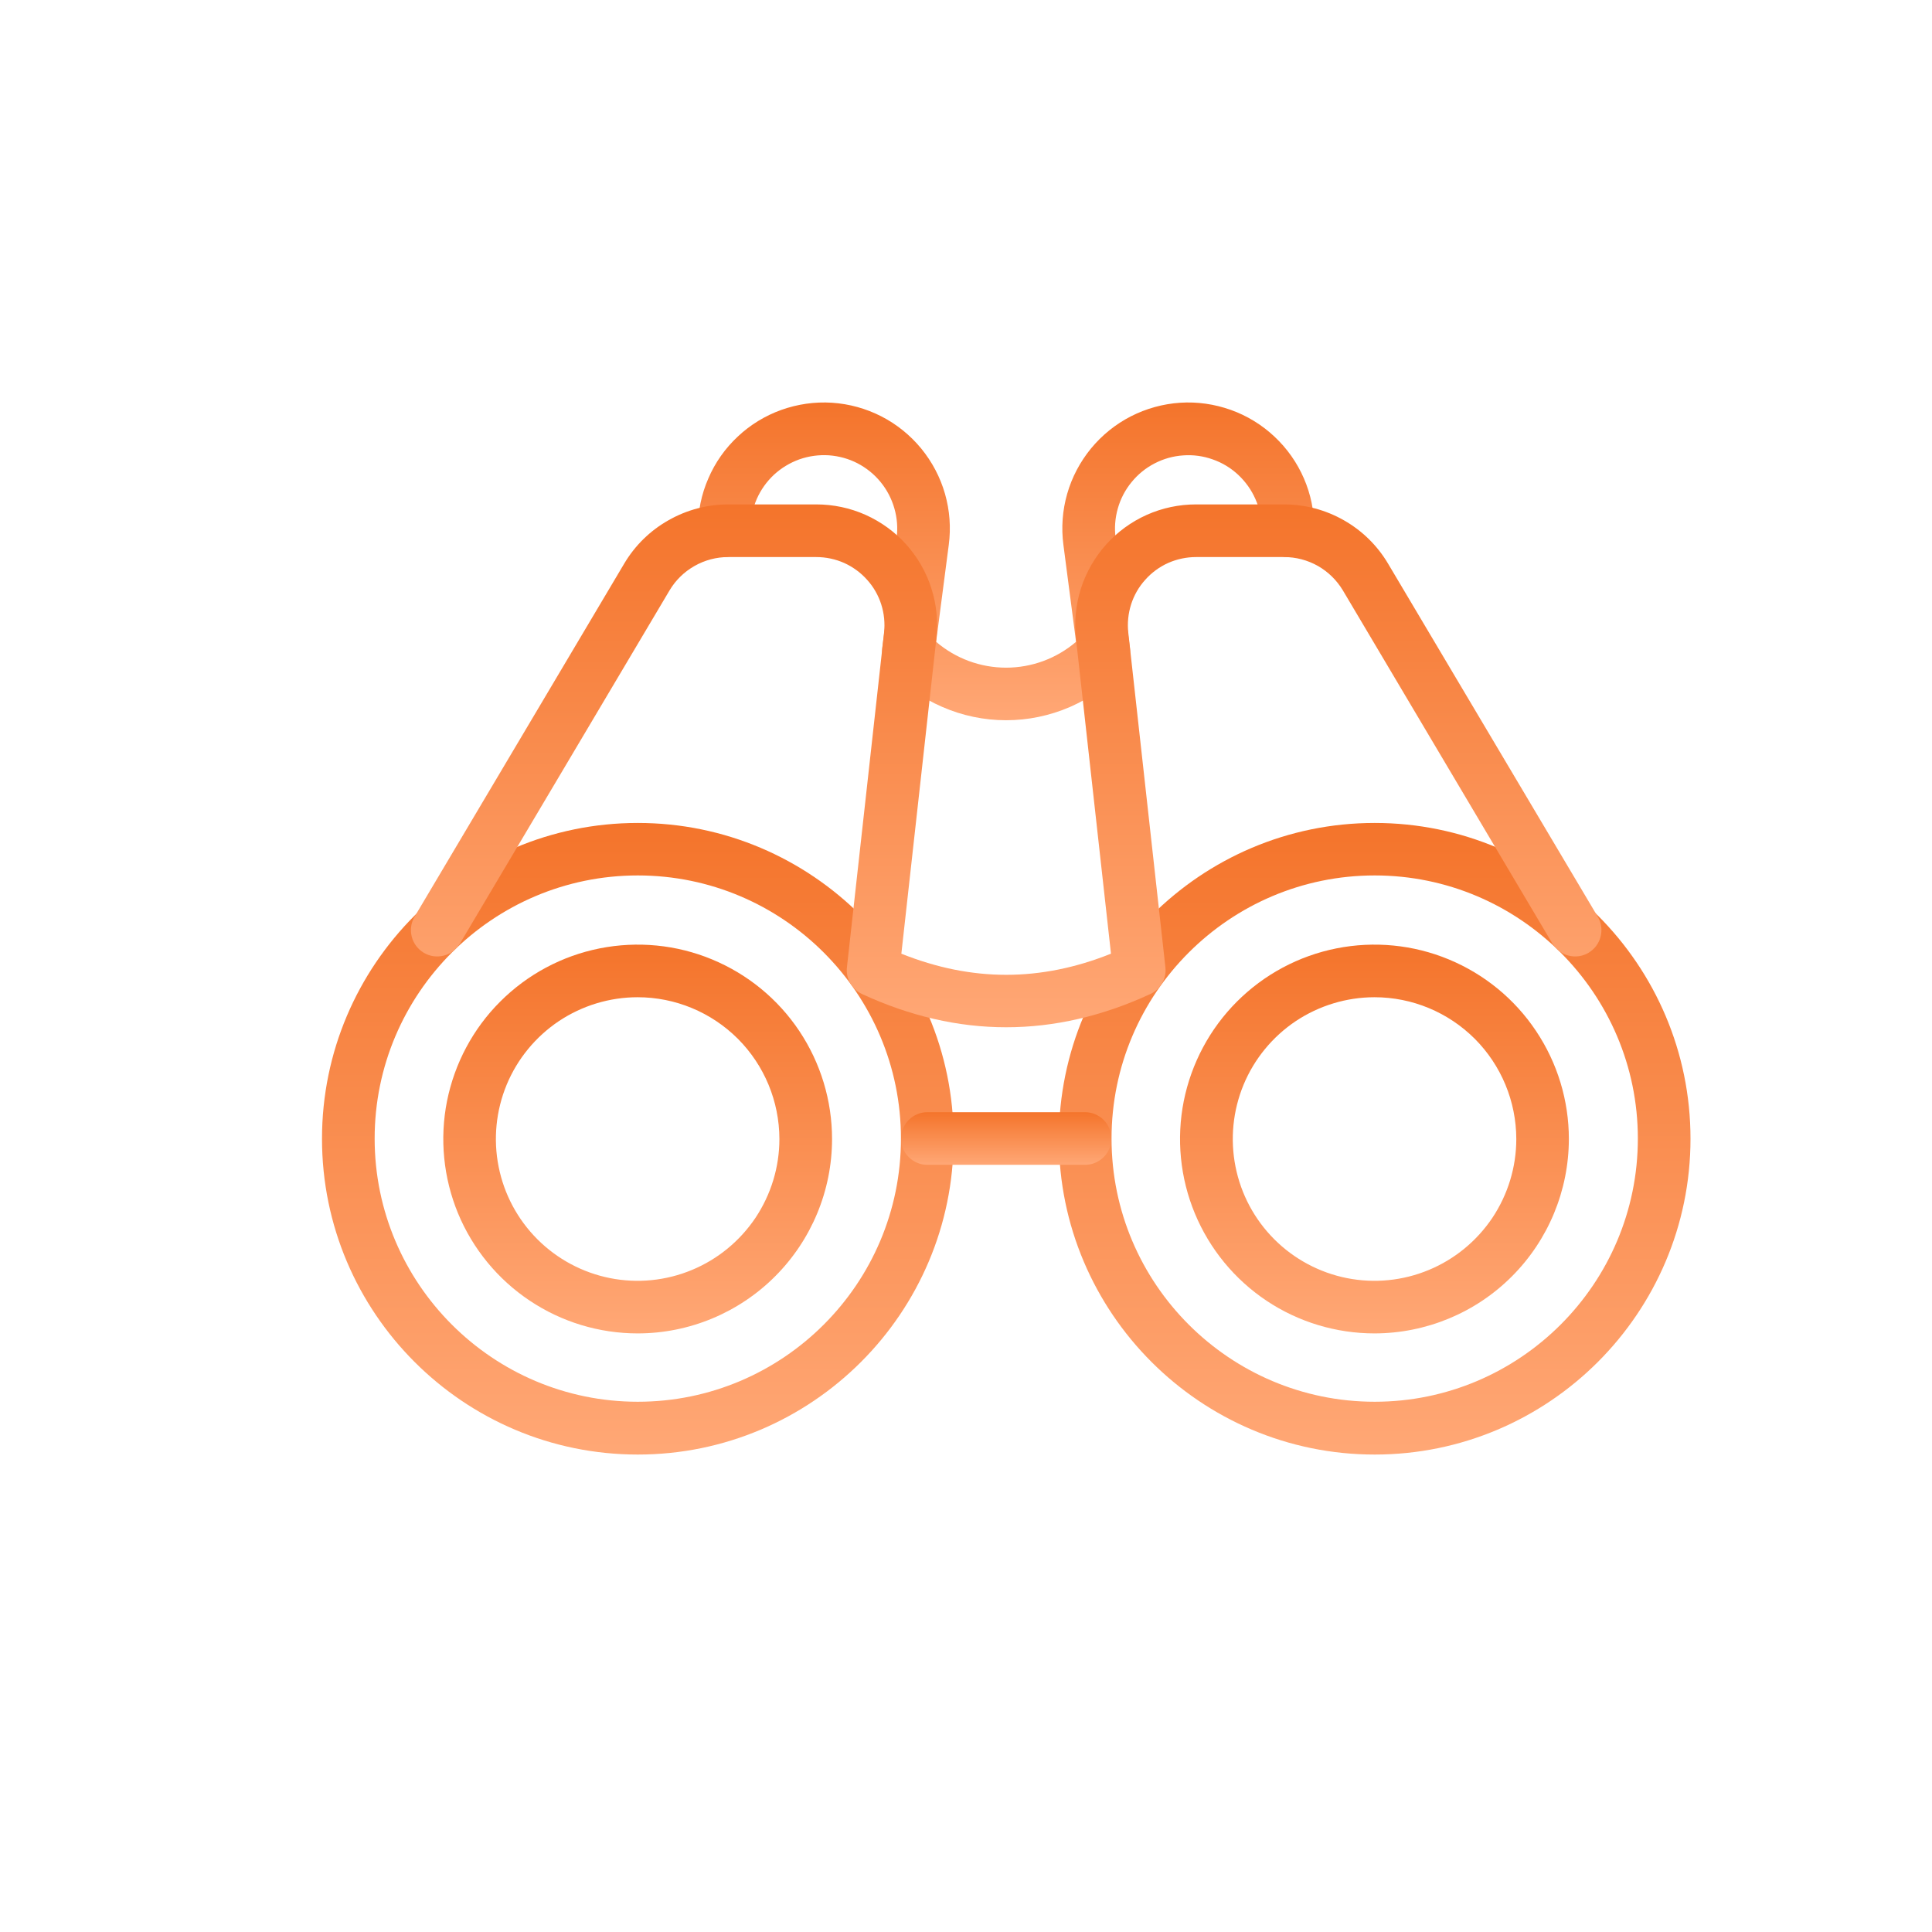
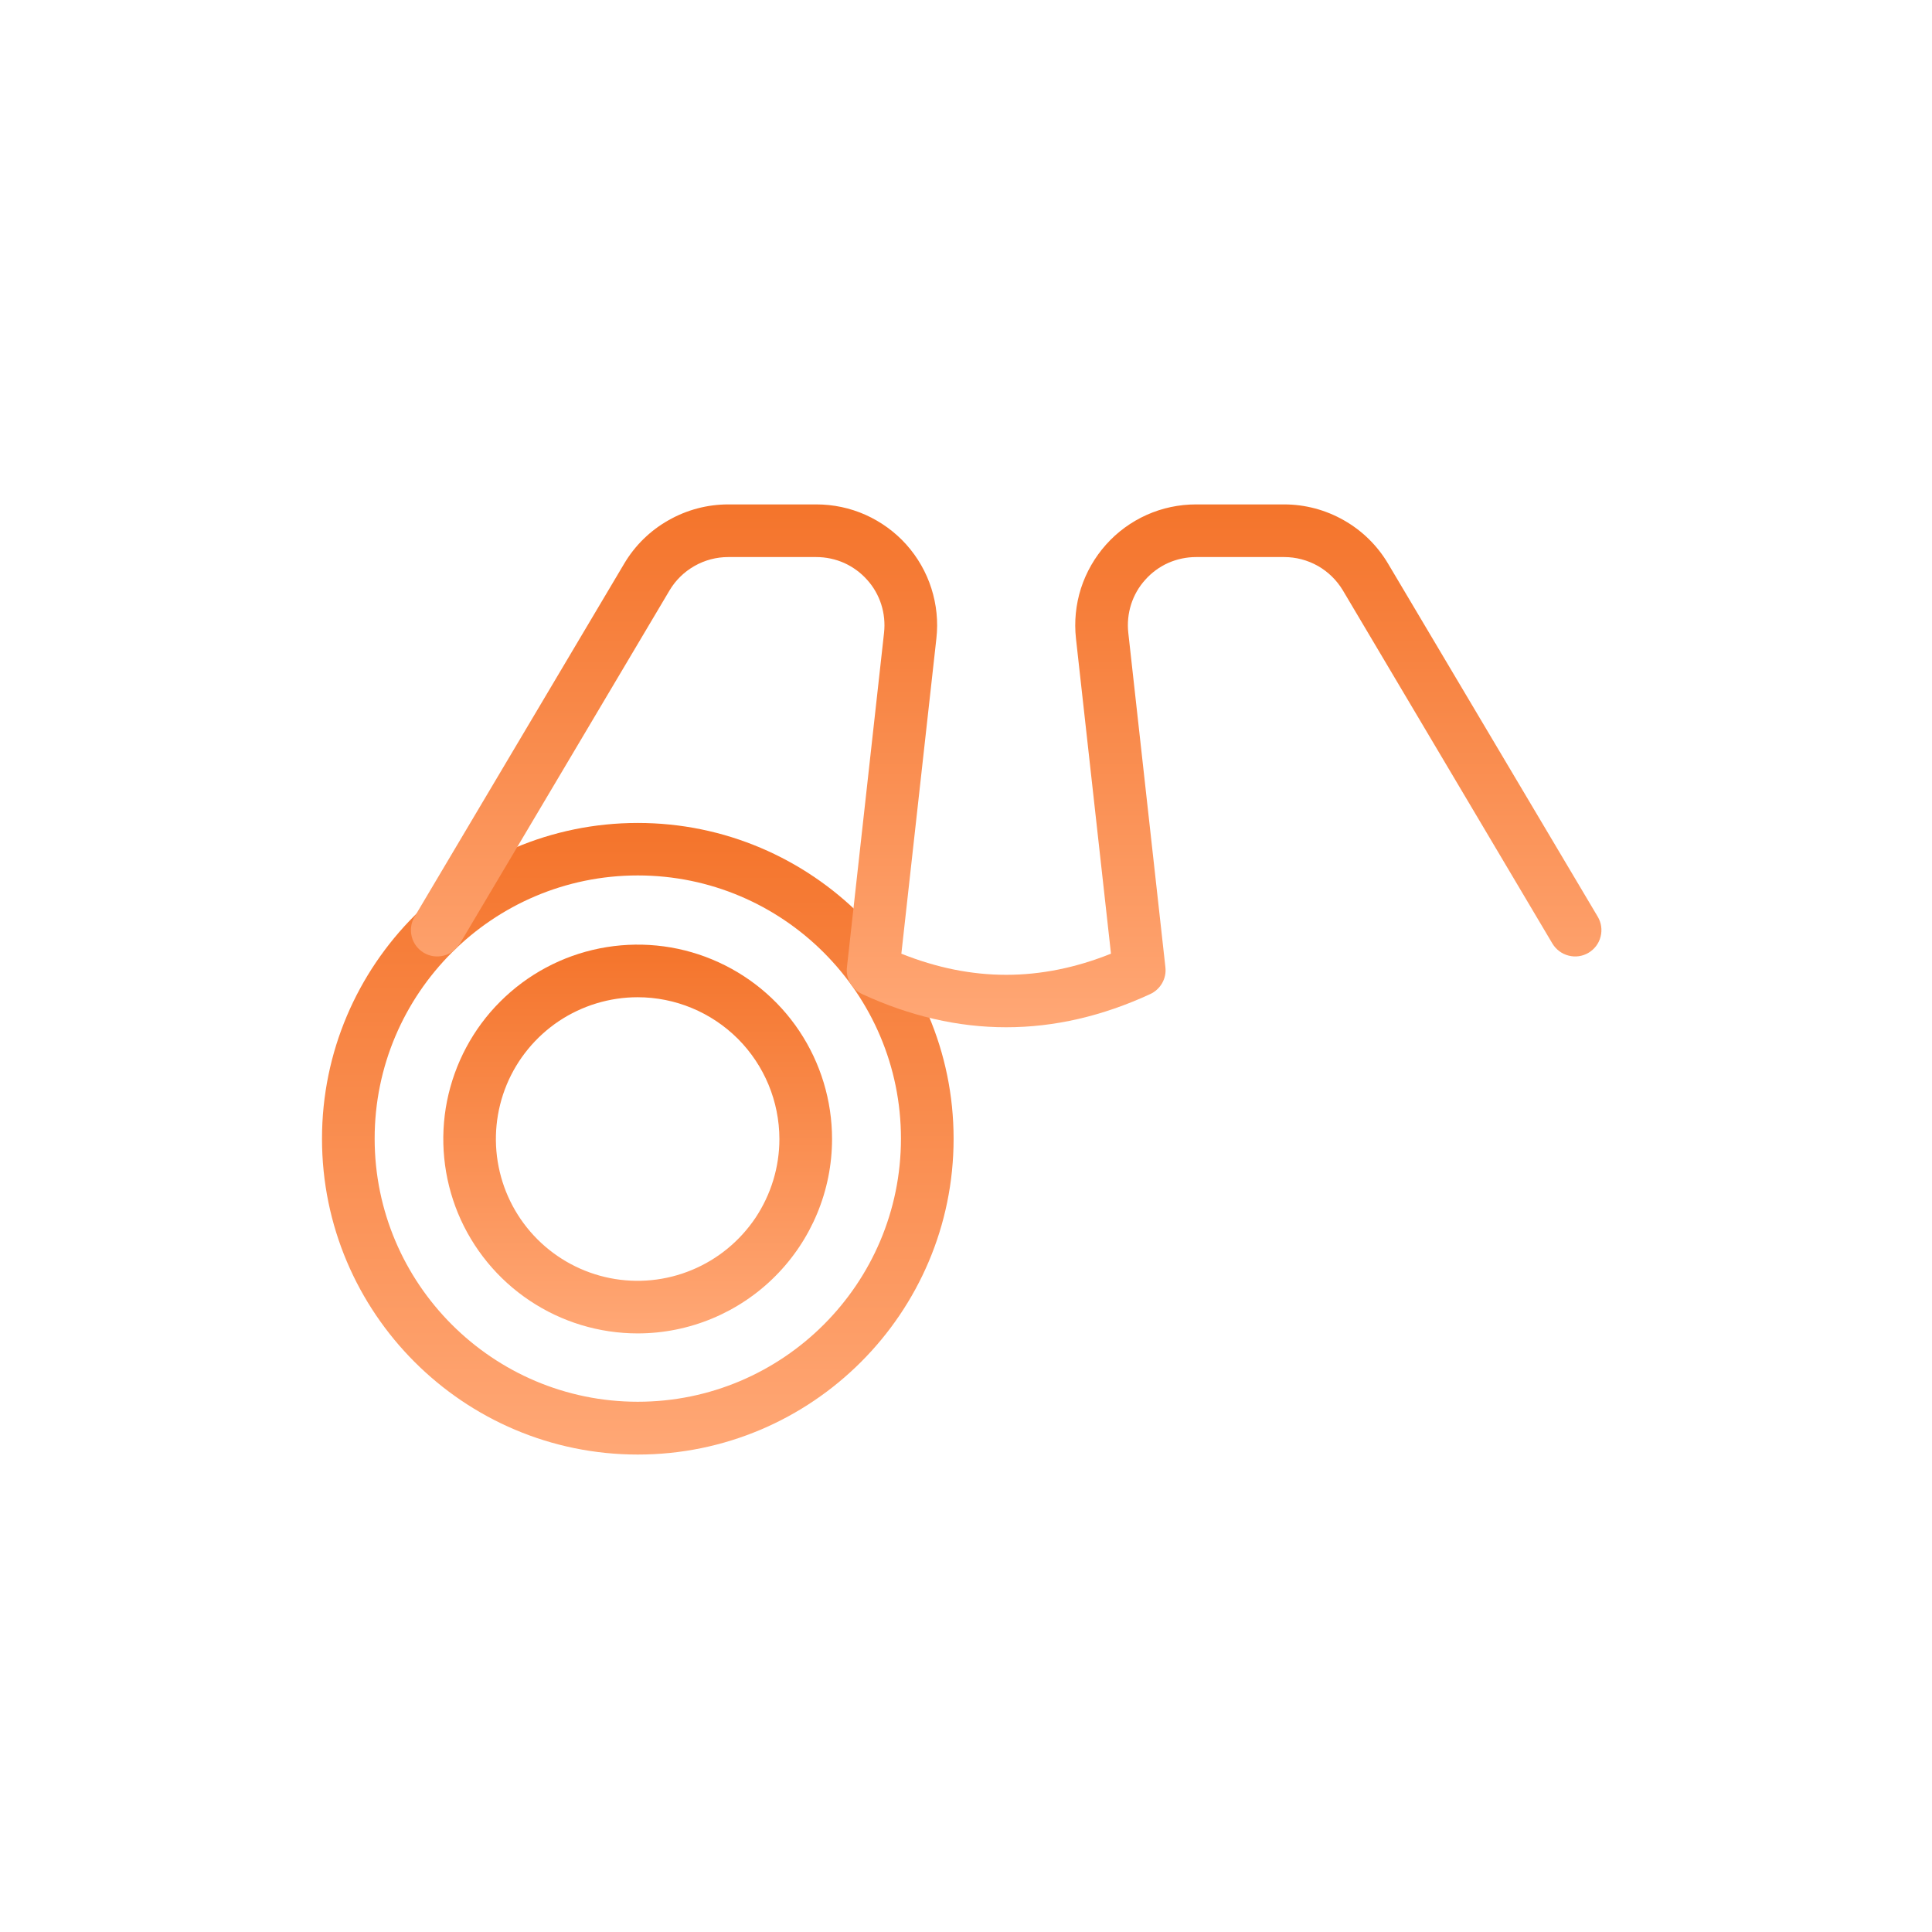
<svg xmlns="http://www.w3.org/2000/svg" width="24" height="24" viewBox="0 0 24 24" fill="none">
  <rect width="24" height="24" fill="white" />
-   <path d="M17.075 16.564C16.597 16.564 16.13 16.423 15.733 16.158C15.336 15.893 15.026 15.515 14.843 15.074C14.66 14.633 14.612 14.147 14.705 13.679C14.799 13.21 15.028 12.78 15.366 12.442C15.704 12.104 16.134 11.874 16.602 11.781C17.071 11.688 17.556 11.735 17.997 11.918C18.439 12.101 18.816 12.41 19.081 12.807C19.347 13.204 19.489 13.671 19.489 14.149C19.488 14.789 19.234 15.403 18.781 15.856C18.329 16.309 17.715 16.563 17.075 16.564ZM17.075 12.388C16.727 12.388 16.386 12.492 16.096 12.685C15.807 12.879 15.581 13.154 15.448 13.475C15.315 13.797 15.28 14.151 15.348 14.493C15.416 14.835 15.583 15.148 15.83 15.395C16.076 15.641 16.39 15.809 16.731 15.877C17.073 15.945 17.427 15.91 17.749 15.776C18.07 15.643 18.345 15.417 18.539 15.128C18.732 14.838 18.836 14.498 18.836 14.149C18.835 13.682 18.65 13.235 18.32 12.904C17.989 12.574 17.542 12.388 17.075 12.388V12.388Z" fill="url(#paint0_linear_1504_1720)" />
-   <path d="M17.077 18.069C14.914 18.069 13.154 16.309 13.154 14.146C13.154 11.983 14.914 10.223 17.077 10.223C19.24 10.223 21 11.983 21 14.146C21 16.309 19.24 18.069 17.077 18.069ZM17.077 10.875C15.274 10.875 13.808 12.342 13.808 14.144C13.808 15.947 15.275 17.413 17.077 17.413C18.879 17.413 20.346 15.947 20.346 14.144C20.346 12.342 18.879 10.875 17.077 10.875Z" fill="url(#paint1_linear_1504_1720)" />
-   <path d="M12.498 8.947C12.226 8.947 11.956 8.891 11.706 8.782C11.456 8.674 11.231 8.515 11.045 8.316C11.012 8.281 10.987 8.239 10.972 8.193C10.958 8.147 10.953 8.099 10.959 8.051L11.138 6.683C11.154 6.56 11.145 6.435 11.11 6.315C11.076 6.196 11.018 6.084 10.939 5.988C10.861 5.892 10.763 5.813 10.652 5.755C10.542 5.698 10.421 5.665 10.297 5.656C10.173 5.648 10.048 5.665 9.931 5.706C9.814 5.748 9.706 5.813 9.615 5.897C9.524 5.982 9.451 6.084 9.401 6.198C9.351 6.312 9.325 6.435 9.324 6.559C9.331 6.626 9.317 6.694 9.284 6.752C9.251 6.811 9.2 6.858 9.14 6.887C9.079 6.916 9.011 6.926 8.944 6.915C8.878 6.904 8.816 6.872 8.769 6.825L8.767 6.823C8.736 6.793 8.712 6.757 8.695 6.717C8.679 6.677 8.67 6.635 8.67 6.591V6.566C8.67 6.352 8.713 6.14 8.799 5.944C8.883 5.747 9.008 5.57 9.164 5.424C9.32 5.277 9.505 5.164 9.706 5.092C9.908 5.02 10.122 4.989 10.336 5.003C10.55 5.017 10.758 5.075 10.948 5.172C11.139 5.27 11.307 5.406 11.443 5.571C11.579 5.737 11.68 5.928 11.739 6.134C11.798 6.34 11.814 6.556 11.786 6.768L11.629 7.973C11.871 8.18 12.179 8.294 12.498 8.294C12.817 8.294 13.125 8.18 13.367 7.973L13.21 6.768C13.182 6.556 13.198 6.34 13.257 6.134C13.316 5.928 13.417 5.737 13.553 5.571C13.689 5.406 13.857 5.27 14.048 5.172C14.238 5.075 14.447 5.017 14.66 5.003C14.874 4.989 15.088 5.02 15.29 5.092C15.491 5.164 15.676 5.277 15.832 5.424C15.988 5.57 16.113 5.747 16.198 5.944C16.283 6.14 16.326 6.352 16.326 6.566V6.591C16.326 6.635 16.318 6.678 16.301 6.717C16.284 6.757 16.26 6.794 16.229 6.824L16.228 6.826C16.18 6.873 16.118 6.904 16.052 6.916C15.986 6.927 15.917 6.917 15.857 6.888C15.796 6.859 15.746 6.812 15.713 6.753C15.68 6.694 15.666 6.627 15.672 6.56C15.672 6.436 15.646 6.313 15.595 6.199C15.545 6.085 15.472 5.983 15.381 5.898C15.29 5.813 15.183 5.748 15.065 5.707C14.948 5.665 14.823 5.648 14.7 5.657C14.575 5.665 14.454 5.699 14.344 5.756C14.233 5.813 14.136 5.892 14.057 5.989C13.978 6.085 13.92 6.196 13.886 6.316C13.852 6.436 13.842 6.561 13.859 6.684L14.037 8.052C14.043 8.099 14.039 8.148 14.024 8.194C14.009 8.24 13.984 8.282 13.951 8.317C13.765 8.516 13.54 8.674 13.29 8.783C13.04 8.891 12.771 8.947 12.498 8.947Z" fill="url(#paint2_linear_1504_1720)" />
  <path d="M7.921 16.564C7.443 16.564 6.976 16.422 6.58 16.157C6.183 15.892 5.873 15.514 5.69 15.073C5.508 14.632 5.46 14.146 5.553 13.678C5.647 13.21 5.876 12.779 6.214 12.442C6.552 12.104 6.982 11.874 7.45 11.781C7.919 11.688 8.404 11.735 8.845 11.918C9.287 12.101 9.664 12.41 9.929 12.807C10.194 13.204 10.336 13.671 10.336 14.149C10.336 14.789 10.081 15.403 9.628 15.856C9.175 16.309 8.561 16.564 7.921 16.564ZM7.921 12.388C7.572 12.388 7.232 12.492 6.942 12.685C6.653 12.879 6.427 13.154 6.294 13.475C6.161 13.797 6.126 14.151 6.194 14.493C6.262 14.835 6.429 15.148 6.676 15.395C6.922 15.641 7.236 15.809 7.577 15.877C7.919 15.945 8.273 15.91 8.595 15.776C8.916 15.643 9.191 15.417 9.385 15.128C9.578 14.838 9.682 14.498 9.682 14.149C9.681 13.682 9.496 13.235 9.166 12.904C8.835 12.574 8.388 12.388 7.921 12.388V12.388Z" fill="url(#paint3_linear_1504_1720)" />
  <path d="M7.923 18.069C5.759 18.069 4 16.309 4 14.146C4 11.983 5.76 10.223 7.923 10.223C10.085 10.223 11.846 11.983 11.846 14.146C11.846 16.309 10.087 18.069 7.923 18.069ZM7.923 10.875C6.12 10.875 4.654 12.342 4.654 14.144C4.654 15.947 6.121 17.413 7.923 17.413C9.725 17.413 11.192 15.947 11.192 14.144C11.192 12.342 9.727 10.875 7.923 10.875Z" fill="url(#paint4_linear_1504_1720)" />
-   <path d="M13.478 14.47H11.52C11.434 14.47 11.35 14.436 11.289 14.374C11.228 14.313 11.193 14.23 11.193 14.143C11.193 14.057 11.228 13.973 11.289 13.912C11.35 13.851 11.434 13.816 11.52 13.816H13.478C13.565 13.816 13.648 13.851 13.71 13.912C13.771 13.973 13.805 14.057 13.805 14.143C13.805 14.23 13.771 14.313 13.71 14.374C13.648 14.436 13.565 14.47 13.478 14.47Z" fill="url(#paint5_linear_1504_1720)" />
  <path d="M12.499 12.761C11.901 12.761 11.302 12.623 10.708 12.348C10.646 12.319 10.595 12.271 10.561 12.212C10.527 12.152 10.513 12.083 10.521 12.015L10.982 7.86C10.995 7.741 10.983 7.621 10.947 7.508C10.911 7.395 10.851 7.29 10.771 7.202C10.692 7.113 10.594 7.042 10.486 6.993C10.377 6.945 10.259 6.92 10.14 6.92H9.046C8.899 6.92 8.755 6.958 8.627 7.031C8.5 7.103 8.393 7.207 8.318 7.333L5.713 11.722C5.668 11.796 5.596 11.85 5.512 11.871C5.428 11.893 5.339 11.88 5.265 11.836C5.19 11.791 5.136 11.72 5.115 11.636C5.093 11.551 5.106 11.462 5.15 11.388L7.755 7C7.888 6.776 8.077 6.591 8.304 6.463C8.53 6.334 8.786 6.266 9.046 6.266H10.141C10.352 6.266 10.56 6.31 10.753 6.396C10.946 6.483 11.118 6.608 11.259 6.765C11.4 6.923 11.506 7.108 11.57 7.309C11.634 7.51 11.656 7.722 11.632 7.932L11.197 11.847C12.071 12.197 12.927 12.197 13.801 11.847L13.366 7.932C13.343 7.722 13.364 7.51 13.428 7.309C13.493 7.108 13.599 6.923 13.74 6.765C13.88 6.608 14.053 6.482 14.245 6.396C14.438 6.31 14.646 6.266 14.857 6.266H15.952C16.212 6.266 16.468 6.334 16.694 6.463C16.92 6.591 17.109 6.776 17.242 7L19.848 11.388C19.892 11.462 19.905 11.551 19.883 11.636C19.862 11.72 19.808 11.791 19.733 11.836C19.659 11.88 19.57 11.893 19.486 11.871C19.402 11.85 19.33 11.796 19.285 11.722L16.681 7.333C16.605 7.207 16.499 7.103 16.371 7.03C16.243 6.958 16.099 6.92 15.952 6.92H14.858C14.739 6.92 14.621 6.945 14.512 6.993C14.403 7.042 14.306 7.113 14.227 7.202C14.147 7.29 14.087 7.395 14.051 7.508C14.015 7.621 14.003 7.741 14.016 7.86L14.477 12.015C14.485 12.084 14.471 12.152 14.437 12.212C14.403 12.272 14.352 12.319 14.29 12.348C13.696 12.623 13.097 12.761 12.499 12.761Z" fill="url(#paint6_linear_1504_1720)" />
  <defs>
    <linearGradient id="paint0_linear_1504_1720" x1="17.074" y1="11.734" x2="17.074" y2="16.564" gradientUnits="userSpaceOnUse">
      <stop stop-color="#F4742B" />
      <stop offset="0.992" stop-color="#FFA775" />
    </linearGradient>
    <linearGradient id="paint1_linear_1504_1720" x1="17.077" y1="10.223" x2="17.077" y2="18.069" gradientUnits="userSpaceOnUse">
      <stop stop-color="#F4742B" />
      <stop offset="0.992" stop-color="#FFA775" />
    </linearGradient>
    <linearGradient id="paint2_linear_1504_1720" x1="12.498" y1="5" x2="12.498" y2="8.947" gradientUnits="userSpaceOnUse">
      <stop stop-color="#F4742B" />
      <stop offset="0.992" stop-color="#FFA775" />
    </linearGradient>
    <linearGradient id="paint3_linear_1504_1720" x1="7.922" y1="11.734" x2="7.922" y2="16.564" gradientUnits="userSpaceOnUse">
      <stop stop-color="#F4742B" />
      <stop offset="0.992" stop-color="#FFA775" />
    </linearGradient>
    <linearGradient id="paint4_linear_1504_1720" x1="7.923" y1="10.223" x2="7.923" y2="18.069" gradientUnits="userSpaceOnUse">
      <stop stop-color="#F4742B" />
      <stop offset="0.992" stop-color="#FFA775" />
    </linearGradient>
    <linearGradient id="paint5_linear_1504_1720" x1="12.499" y1="13.816" x2="12.499" y2="14.47" gradientUnits="userSpaceOnUse">
      <stop stop-color="#F4742B" />
      <stop offset="0.992" stop-color="#FFA775" />
    </linearGradient>
    <linearGradient id="paint6_linear_1504_1720" x1="12.499" y1="6.266" x2="12.499" y2="12.761" gradientUnits="userSpaceOnUse">
      <stop stop-color="#F4742B" />
      <stop offset="0.992" stop-color="#FFA775" />
    </linearGradient>
  </defs>
</svg>